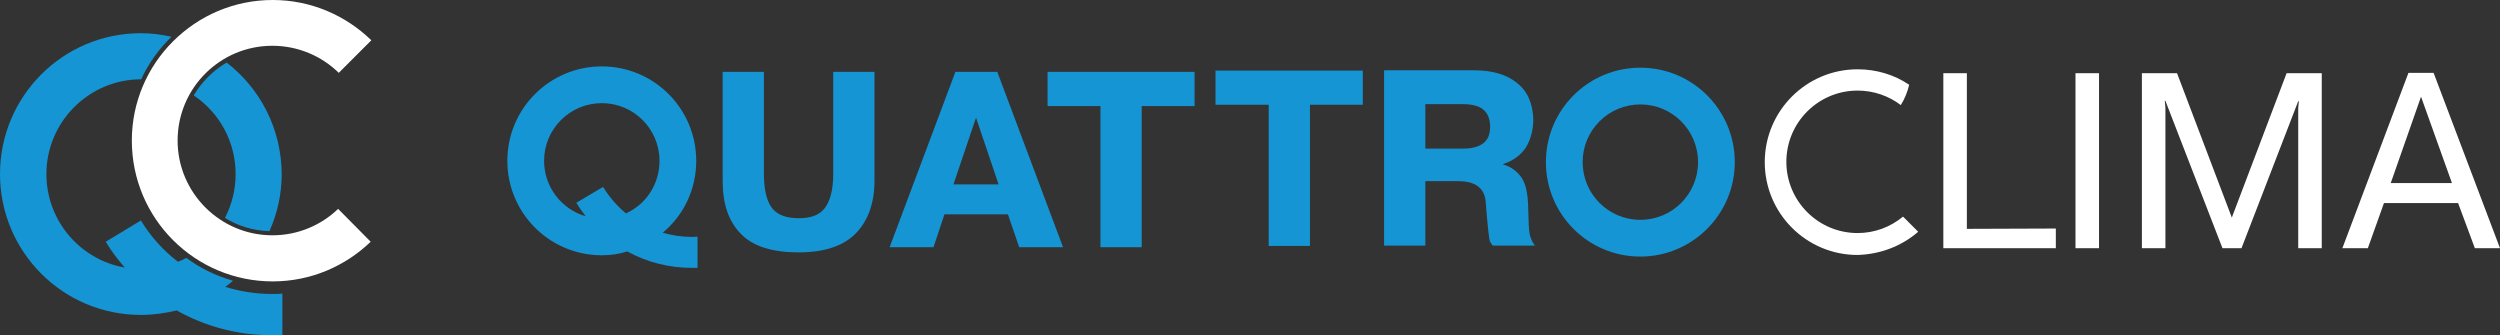
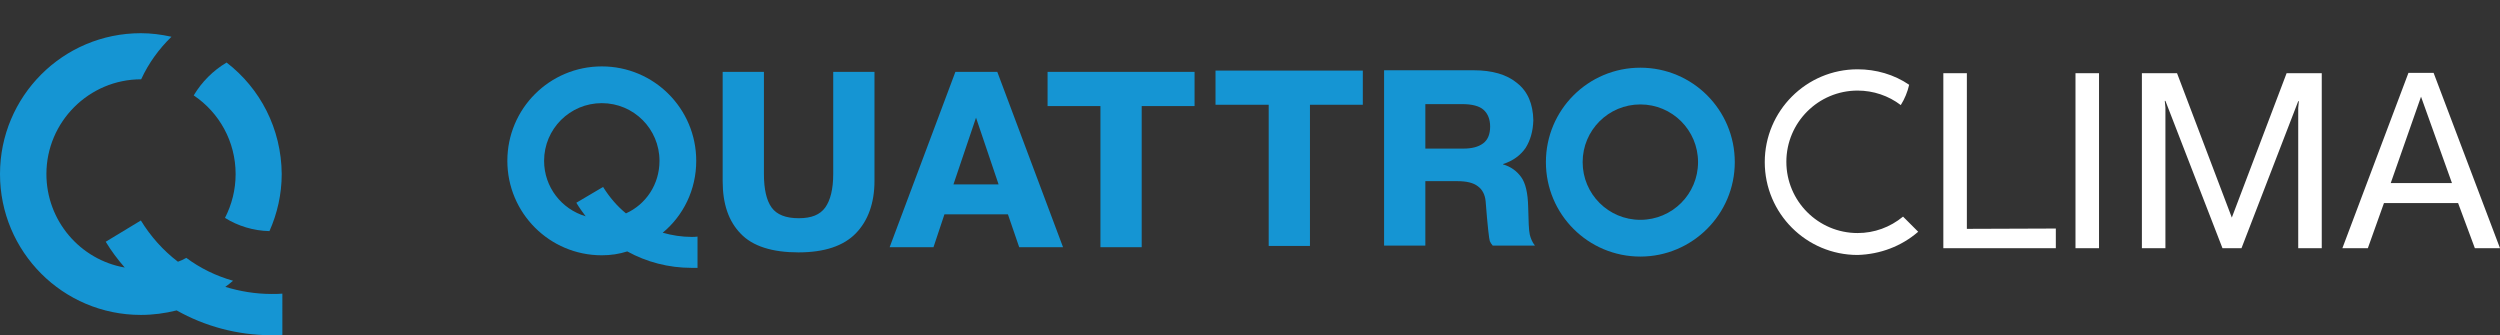
<svg xmlns="http://www.w3.org/2000/svg" version="1.1" id="Layer_1" x="0px" y="0px" viewBox="0 0 775.6 104" style="enable-background:new 0 0 775.6 104;" xml:space="preserve">
  <rect x="0" y="0" width="775.6" height="104" fill="#333333" stroke="none" />
  <style type="text/css">
	.st0{fill-rule:evenodd;clip-rule:evenodd;fill:#FFFFFF;}
	.st1{fill-rule:evenodd;clip-rule:evenodd;fill:#1595D3;}
	.st2{fill:#1595D3;}
	.st3{fill:#FFFFFF;}
</style>
-   <path class="st0" d="M84.6,0c11.9,0,22.7,4.8,30.6,12.5l-10.1,10.1c-5.3-5.2-12.6-8.4-20.6-8.4c-16.3,0-29.4,13.2-29.4,29.4  S68.3,73,84.5,73c7.9,0,15.1-3.1,20.4-8.2L115,75c-7.9,7.6-18.6,12.3-30.4,12.3c-24.1,0-43.7-19.5-43.7-43.7  C40.9,19.6,60.5,0,84.6,0" />
  <path class="st1" d="M43.7,10.3C19.5,10.3,0,29.9,0,54s19.5,43.7,43.7,43.7c3.8,0,7.5-0.5,11.1-1.4c8.7,4.9,18.8,7.7,29.5,7.7  c1.1,0,2.2,0,3.3-0.1V91.1c-1.1,0.1-2.2,0.1-3.3,0.1c-5,0-9.8-0.8-14.4-2.2c0.8-0.6,1.6-1.2,2.4-1.9C67,85.6,62.1,83.2,57.8,80  c-0.9,0.5-1.7,0.9-2.6,1.2c-4.6-3.5-8.5-7.9-11.5-12.8L32.8,75c1.7,2.8,3.7,5.5,5.9,8c-13.8-2.4-24.3-14.5-24.3-29  c0-16.2,13.2-29.4,29.4-29.4c2.3-5,5.5-9.4,9.4-13.2C50,10.7,46.9,10.3,43.7,10.3" />
  <path class="st1" d="M70.3,19.4c-4.2,2.5-7.7,6-10.2,10.2c7.9,5.3,13,14.3,13,24.4c0,4.9-1.2,9.5-3.3,13.6c4,2.5,8.8,4,13.8,4.1  c2.4-5.4,3.8-11.4,3.8-17.7C87.3,39.9,80.7,27.4,70.3,19.4" />
  <path class="st0" d="M595.1,71.9l-4.7-4.7c-4,3.3-8.9,5.1-14.1,5.1c-12.2,0-22.1-9.9-22.1-22.1s9.9-22.1,22.1-22.1  c4.9,0,9.6,1.6,13.4,4.5c1.2-1.9,2.1-4.1,2.6-6.3c-4.7-3.2-10.3-4.8-16-4.8c-15.9,0-28.8,12.9-28.8,28.8s12.9,28.8,28.8,28.8  C583.3,78.9,589.9,76.4,595.1,71.9" />
  <path class="st1" d="M508.9,79.6c-16.2,0-29.3-13.1-29.3-29.3S492.7,21,508.9,21s29.3,13.1,29.3,29.3S525,79.6,508.9,79.6   M508.9,68.2c9.9,0,17.9-8,17.9-17.9s-8-17.9-17.9-17.9s-17.9,8-17.9,17.9S499,68.2,508.9,68.2" />
  <path class="st2" d="M224.2,22.3H237V54c0,4.7,0.8,8.2,2.4,10.4c1.6,2.2,4.4,3.3,8.4,3.3s6.6-1.1,8.2-3.3c1.6-2.2,2.5-5.7,2.5-10.4  V22.3h12.8v33.8c0,6.9-2,12.4-5.8,16.3c-3.8,3.9-9.7,5.9-17.8,5.9s-14.2-1.9-17.9-5.8c-3.8-3.9-5.6-9.3-5.6-16.3V22.3z M296.4,22.3  h13l20.4,54.4h-13.6l-3.5-10.2H293l-3.4,10.2H276L296.4,22.3L296.4,22.3z M295.8,57.2h14l-7-20.7L295.8,57.2z M341.4,32.9v43.8h12.8  V32.9h16.4V22.3H325v10.6L341.4,32.9L341.4,32.9z" />
  <polygon class="st2" points="393.6,32.5 377.1,32.5 377.1,21.9 422.8,21.9 422.8,32.5 406.4,32.5 406.4,76.3 393.6,76.3 " />
  <path class="st3" d="M637.8,70.9V77h-34.9V22.7h7.3V71L637.8,70.9L637.8,70.9L637.8,70.9z M643.9,22.7h7.3V77h-7.3V22.7z M689.5,77  l-17.7-45.7h-0.2l0.2,2.1V77h-7.3V22.7h10.9l17,44.8l17-44.8h10.9V77H713V33.5l0.2-2.1H713L695.4,77H689.5L689.5,77z M739.6,63  l-5,14h-7.9l20.5-54.4h7.8L775.6,77h-7.8l-5.2-14H739.6L739.6,63z M741.7,56.8h19L751.1,30L741.7,56.8z" />
  <path class="st1" d="M186.7,79.2c-16.2,0-29.3-13.1-29.3-29.3s13.1-29.3,29.3-29.3S216,33.7,216,49.9c0,9-4,17-10.4,22.3  c2.8,0.8,5.9,1.3,9,1.3c0.6,0,1.2,0,1.8-0.1v9.7h-1.8c-7.2,0-14-1.8-20-5.1C192.1,78.8,189.5,79.2,186.7,79.2 M194.2,66.2  c6.2-2.8,10.4-9,10.4-16.3c0-9.9-8-17.9-17.9-17.9s-17.9,8-17.9,17.9c0,8.1,5.4,15,12.9,17.2c-1-1.3-2-2.7-2.9-4.2l8.3-4.9  C189.1,61.2,191.4,63.9,194.2,66.2" />
-   <path class="st2" d="M429.4,76.1V21.8h27.8c5.7,0,10.3,1.3,13.5,4c3.3,2.6,4.9,6.5,5,11.5c-0.1,3.4-0.9,6.2-2.4,8.6  c-1.6,2.3-3.9,4-7,5V51c2.4,0.7,4.2,2,5.6,3.9s2.1,5,2.2,9.3c0.1,4.5,0.2,7.3,0.5,8.6c0.3,1.2,0.8,2.4,1.6,3.4h-13.1  c-0.4-0.5-0.7-0.9-0.9-1.4c-0.2-0.5-0.7-4.6-1.3-12.4c-0.2-2-1-3.6-2.4-4.6c-1.4-1.1-3.5-1.6-6.4-1.6h-9.9v20h-12.8L429.4,76.1  L429.4,76.1z M442.2,32.3v13.8H454c2.6,0,4.6-0.5,6.1-1.6s2.2-2.9,2.2-5.2s-0.7-4-2-5.2s-3.6-1.8-6.7-1.8H442.2z" />
+   <path class="st2" d="M429.4,76.1V21.8h27.8c5.7,0,10.3,1.3,13.5,4c3.3,2.6,4.9,6.5,5,11.5c-0.1,3.4-0.9,6.2-2.4,8.6  c-1.6,2.3-3.9,4-7,5V51c2.4,0.7,4.2,2,5.6,3.9s2.1,5,2.2,9.3c0.1,4.5,0.2,7.3,0.5,8.6c0.3,1.2,0.8,2.4,1.6,3.4h-13.1  c-0.4-0.5-0.7-0.9-0.9-1.4c-0.2-0.5-0.7-4.6-1.3-12.4c-0.2-2-1-3.6-2.4-4.6c-1.4-1.1-3.5-1.6-6.4-1.6h-9.9v20h-12.8L429.4,76.1  L429.4,76.1z M442.2,32.3v13.8H454c2.6,0,4.6-0.5,6.1-1.6s2.2-2.9,2.2-5.2s-0.7-4-2-5.2s-3.6-1.8-6.7-1.8H442.2" />
</svg>